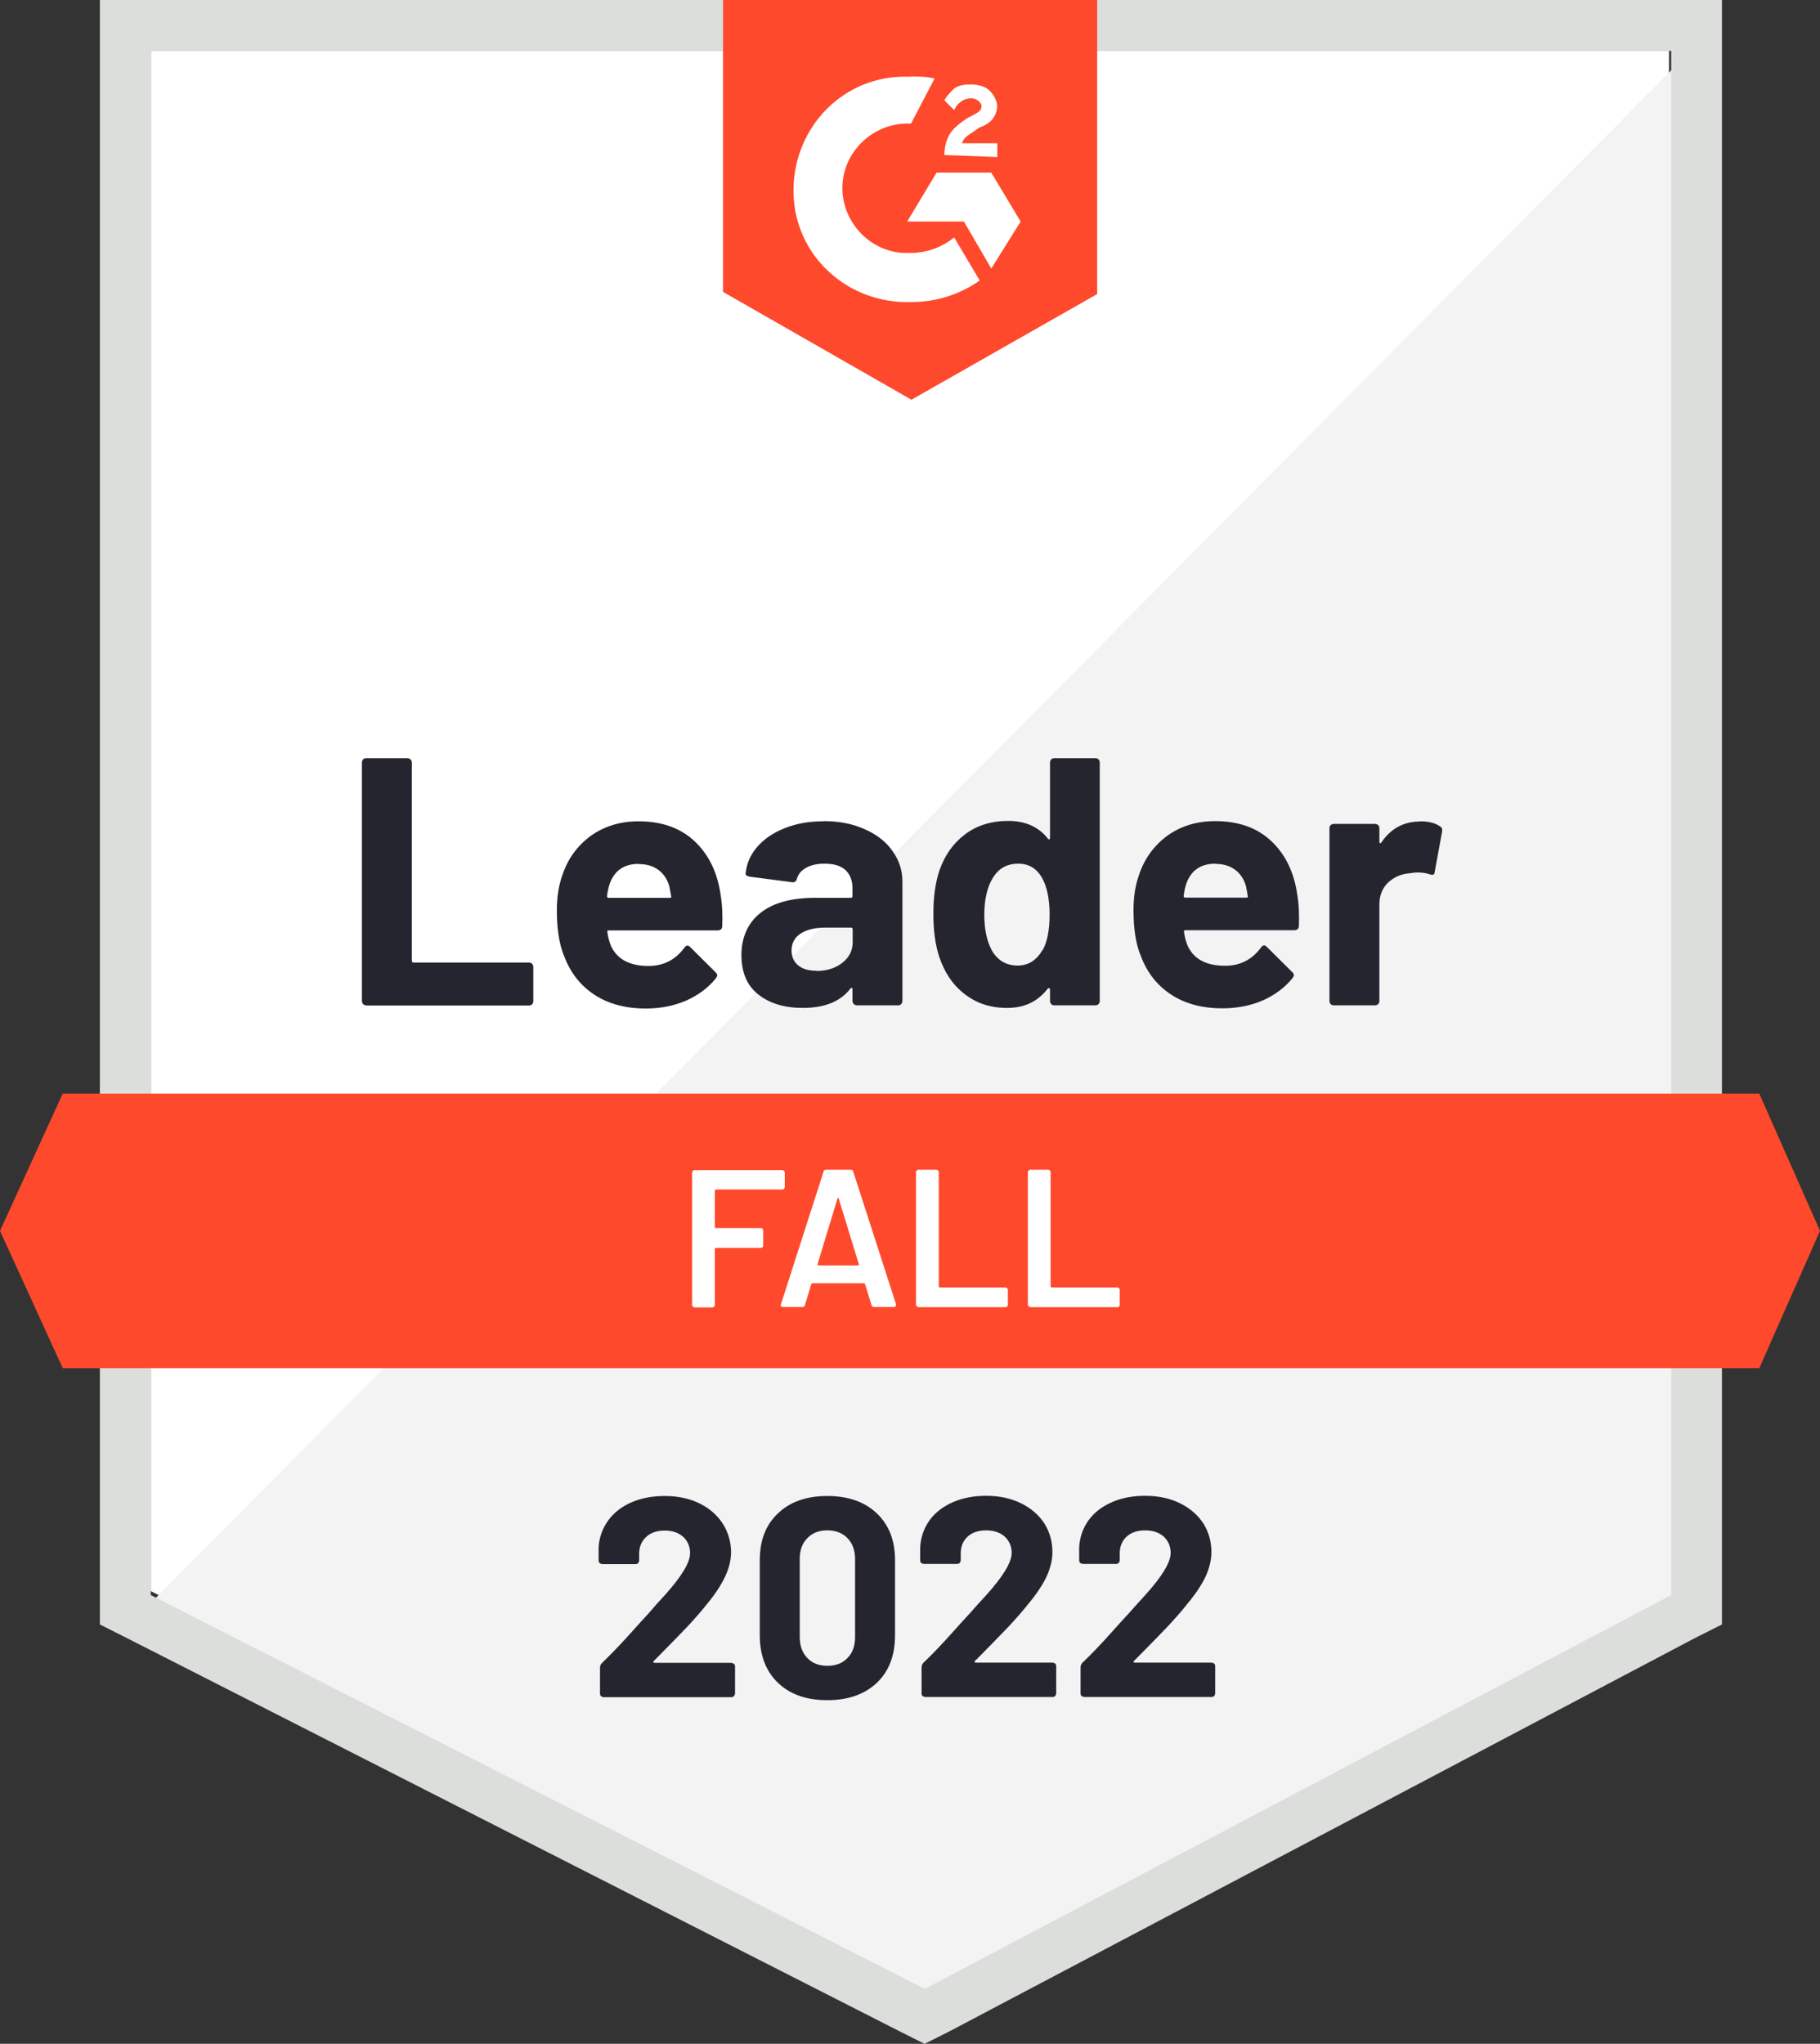
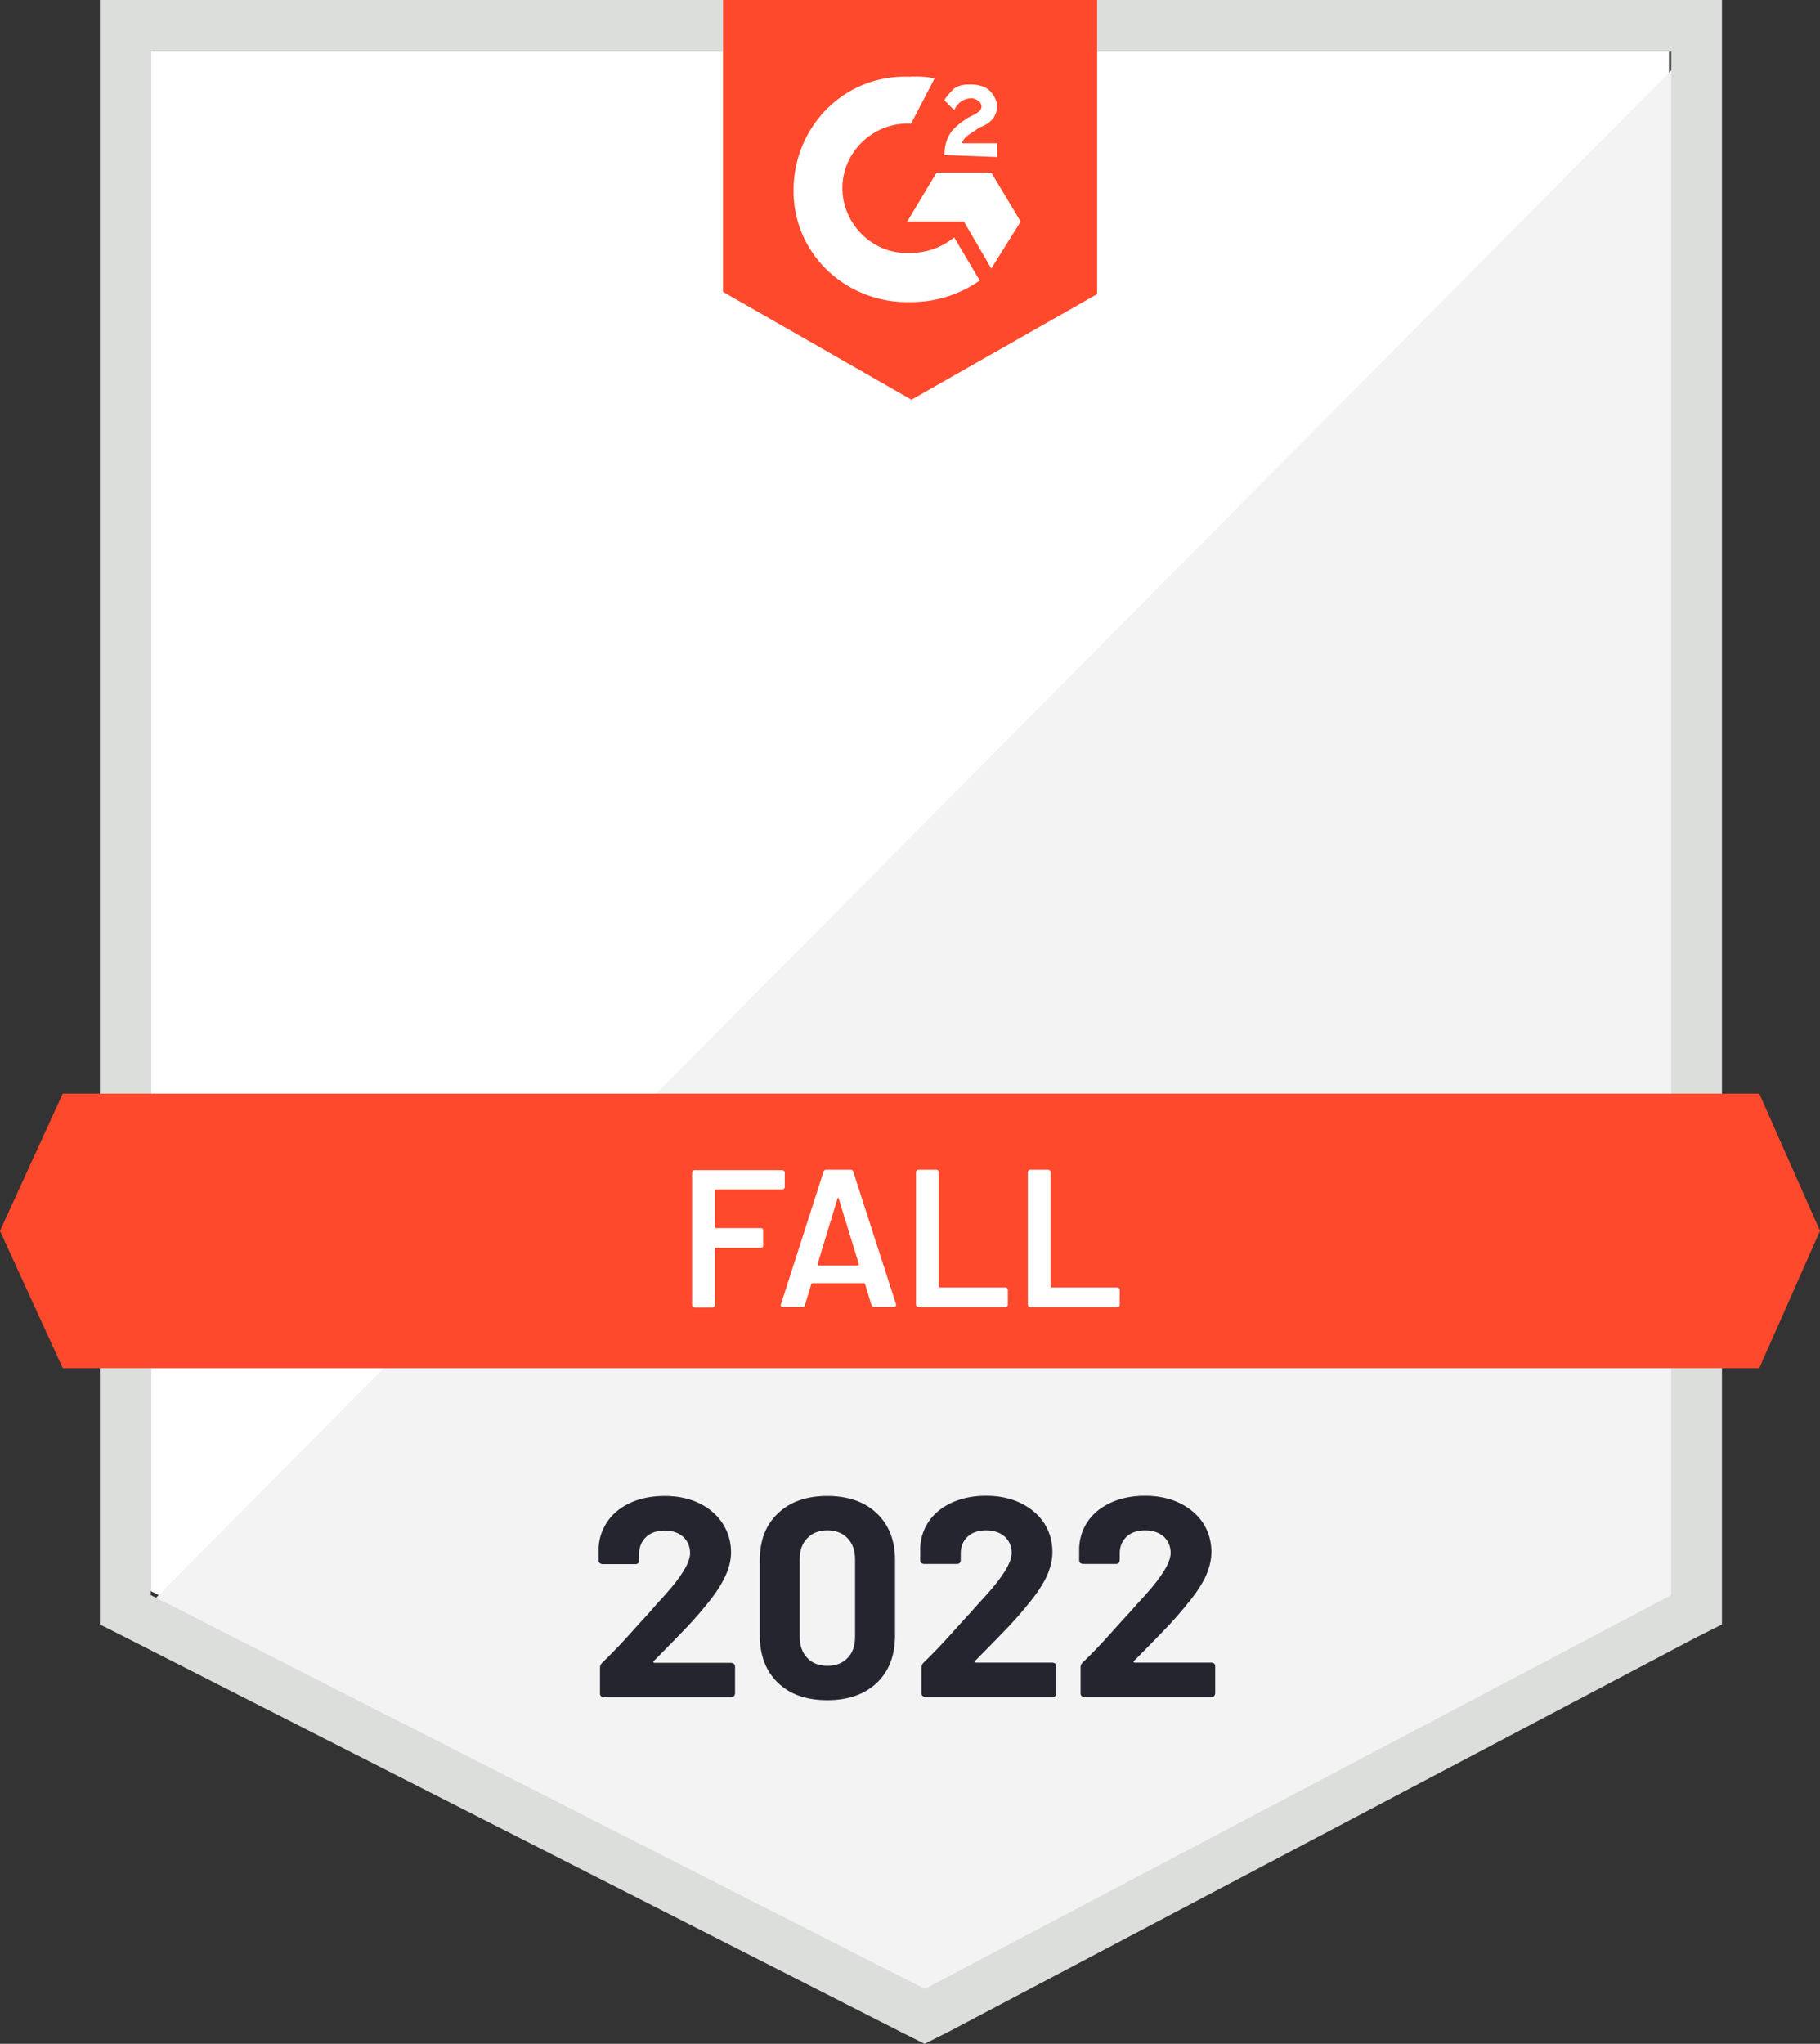
<svg xmlns="http://www.w3.org/2000/svg" id="Layer_1" viewBox="0 0 91.12 102.3">
  <rect x="0" y="0" width="91.12" height="102.3" fill="#333333" stroke="none" />
  <path d="M7.55,79.64l38.74,19.71,37.27-19.71V2.55H7.55V79.64Z" style="fill:#fff;" />
  <path d="M84.35,2.84L6.77,81.02l40.21,19.91,37.37-19.13V2.84Z" style="fill:#f2f3f2;" />
  <path d="M5,28.25v53.06l1.37,.69,38.74,19.71,1.18,.59,1.18-.59,37.37-19.71,1.37-.69V0H5V28.25Zm2.55,51.59V2.55H83.67V79.84l-37.37,19.71L7.55,79.84Z" style="fill:#dcdedc;" />
  <path d="M45.61,3.83c.39,0,.78,0,1.18,.1l-1.18,2.26c-1.77-.1-3.33,1.28-3.43,3.04-.1,1.77,1.28,3.33,3.04,3.43h.39c.78,0,1.57-.29,2.16-.78l1.28,2.16c-.98,.69-2.16,1.08-3.43,1.08-3.14,.1-5.79-2.26-5.89-5.39-.1-3.14,2.26-5.79,5.39-5.89,0,0,.49,0,.49,0Zm4.02,4.81l1.47,2.45-1.47,2.35-1.37-2.35h-2.84l1.47-2.45h2.75Zm-2.35-.88c0-.39,.1-.78,.29-1.08s.59-.59,.88-.78l.2-.1c.39-.2,.49-.29,.49-.49s-.29-.39-.49-.39c-.39,0-.69,.2-.88,.59l-.49-.49c.1-.2,.29-.39,.49-.59,.29-.2,.59-.2,.88-.2s.69,.1,.88,.29,.39,.49,.39,.78c0,.49-.29,.88-.88,1.08l-.29,.2c-.29,.2-.49,.29-.59,.59h1.77v.69s-2.65-.1-2.65-.1Zm-1.67,12.26l9.32-5.3V0h-18.73V14.61s9.42,5.39,9.42,5.39Zm42.47,34.72H3.14l-3.14,6.87,3.14,6.87H88.08l3.04-6.87-3.04-6.87Z" style="fill:#ff492c;" />
-   <path d="M18.33,50.32c-.06,0-.11-.02-.15-.06-.04-.05-.06-.1-.06-.16v-11.93c0-.06,.02-.11,.06-.16,.04-.04,.09-.06,.15-.06h2.07c.06,0,.11,.02,.15,.06,.05,.05,.07,.1,.07,.16v9.92c0,.06,.03,.09,.09,.09h5.77c.06,0,.11,.02,.16,.06,.04,.05,.06,.1,.06,.16v1.71c0,.06-.02,.11-.06,.16-.05,.04-.1,.06-.16,.06,0,0-8.14,0-8.14,0Zm17.76-5.47c.07,.44,.09,.94,.07,1.5,0,.14-.08,.22-.23,.22h-5.45c-.07,0-.09,.03-.07,.09,.03,.24,.09,.47,.19,.71,.31,.65,.93,.98,1.87,.98,.75,0,1.35-.31,1.79-.91,.05-.07,.1-.11,.16-.11,.04,0,.08,.02,.13,.07l1.27,1.26c.06,.06,.09,.11,.09,.16,0,.03-.02,.08-.07,.15-.39,.48-.89,.85-1.5,1.12-.61,.26-1.28,.39-2.01,.39-1.01,0-1.87-.23-2.57-.69-.7-.46-1.2-1.1-1.51-1.92-.25-.59-.37-1.36-.37-2.31,0-.65,.09-1.22,.26-1.71,.27-.84,.75-1.5,1.42-2,.68-.49,1.48-.74,2.41-.74,1.18,0,2.12,.34,2.83,1.02,.71,.68,1.14,1.59,1.29,2.74Zm-4.11-1.61c-.75,0-1.24,.35-1.47,1.04-.05,.16-.09,.35-.12,.57,0,.06,.03,.09,.09,.09h3.05c.07,0,.09-.03,.07-.09-.06-.34-.09-.5-.09-.49-.1-.35-.29-.63-.55-.82-.27-.2-.6-.29-.98-.29Zm9.25-2.14c.77,0,1.45,.13,2.05,.4,.6,.26,1.07,.62,1.4,1.09,.33,.46,.5,.97,.5,1.53v5.98c0,.06-.02,.11-.06,.16-.04,.04-.09,.06-.15,.06h-2.07c-.06,0-.11-.02-.15-.06-.05-.05-.07-.1-.07-.16v-.58s0-.06-.03-.07c-.03-.01-.05,0-.07,.03-.5,.65-1.29,.97-2.38,.97-.92,0-1.66-.22-2.23-.67-.57-.44-.85-1.11-.85-1.98s.32-1.61,.96-2.11c.63-.5,1.54-.75,2.72-.75h1.79c.06,0,.09-.03,.09-.09v-.39c0-.39-.12-.69-.35-.91-.24-.22-.59-.32-1.06-.32-.36,0-.66,.07-.9,.2s-.4,.31-.47,.55c-.03,.13-.11,.19-.23,.18l-2.14-.28c-.14-.03-.21-.08-.2-.16,.05-.5,.24-.94,.59-1.34,.35-.4,.81-.71,1.38-.93,.57-.23,1.21-.34,1.91-.34Zm-.35,7.5c.5,0,.93-.13,1.28-.4,.35-.27,.53-.61,.53-1.04v-.64c0-.06-.03-.09-.09-.09h-1.27c-.53,0-.94,.1-1.25,.3-.3,.2-.45,.48-.45,.84,0,.32,.11,.57,.33,.75,.22,.18,.52,.27,.9,.27Zm11.69-10.43c0-.06,.02-.11,.06-.16,.04-.04,.09-.06,.15-.06h2.07c.06,0,.11,.02,.15,.06,.04,.05,.06,.1,.06,.16v11.93c0,.06-.02,.11-.06,.16-.04,.04-.09,.06-.15,.06h-2.07c-.06,0-.11-.02-.15-.06-.04-.05-.06-.1-.06-.16v-.58s-.01-.05-.04-.06c-.03,0-.05,0-.07,.02-.5,.65-1.17,.97-2.03,.97s-1.53-.23-2.13-.69-1.02-1.09-1.28-1.88c-.2-.61-.29-1.33-.29-2.14,0-.84,.1-1.57,.31-2.19,.27-.76,.7-1.36,1.28-1.79,.58-.44,1.3-.67,2.16-.67,.85,0,1.51,.29,1.98,.88,.02,.04,.04,.05,.07,.04,.03-.01,.04-.04,.04-.07,0,0,0-3.78,0-3.78Zm-.37,9.39c.24-.43,.35-1.03,.35-1.79s-.13-1.4-.39-1.85c-.27-.46-.66-.69-1.18-.69-.56,0-.97,.23-1.26,.69-.29,.46-.44,1.09-.44,1.87,0,.71,.12,1.29,.37,1.77,.29,.51,.73,.77,1.3,.77,.53,0,.94-.26,1.24-.77Zm12.76-2.72c.07,.44,.09,.94,.07,1.5,0,.14-.08,.22-.23,.22h-5.45c-.07,0-.09,.03-.07,.09,.03,.24,.09,.47,.19,.71,.31,.65,.93,.98,1.87,.98,.75,0,1.35-.31,1.79-.91,.05-.07,.1-.11,.16-.11,.04,0,.08,.02,.13,.07l1.27,1.26c.06,.06,.09,.11,.09,.16,0,.03-.02,.08-.07,.15-.39,.48-.89,.85-1.5,1.12-.61,.26-1.28,.39-2.01,.39-1.01,0-1.87-.23-2.57-.69-.7-.46-1.2-1.1-1.51-1.92-.25-.59-.37-1.36-.37-2.31,0-.65,.09-1.22,.26-1.71,.27-.84,.75-1.5,1.42-2,.68-.49,1.48-.74,2.41-.74,1.18,0,2.12,.34,2.83,1.02,.71,.68,1.14,1.59,1.29,2.74Zm-4.11-1.61c-.75,0-1.24,.35-1.47,1.04-.05,.16-.09,.35-.12,.57,0,.06,.03,.09,.09,.09h3.05c.07,0,.09-.03,.07-.09-.06-.34-.09-.5-.09-.49-.1-.35-.29-.63-.55-.82-.27-.2-.6-.29-.98-.29Zm10.24-2.12c.43,0,.76,.08,1,.25,.1,.05,.13,.14,.11,.26l-.37,2.02c0,.14-.09,.18-.25,.12-.18-.06-.38-.09-.62-.09-.09,0-.22,.01-.38,.04-.43,.03-.78,.19-1.08,.46-.29,.28-.44,.65-.44,1.11v4.82c0,.06-.02,.11-.06,.16-.05,.04-.1,.06-.16,.06h-2.06c-.06,0-.11-.02-.16-.06-.04-.05-.06-.1-.06-.16v-8.65c0-.06,.02-.11,.06-.15,.05-.04,.1-.06,.16-.06h2.06c.06,0,.11,.02,.16,.06,.04,.04,.06,.09,.06,.15v.68s0,.06,.03,.07c.03,.01,.05,0,.06-.02,.48-.71,1.13-1.06,1.94-1.06Z" style="fill:#252530;" />
  <path d="M39.29,59.42s-.01,.06-.04,.08c-.02,.03-.05,.04-.08,.04h-3.33s-.05,.02-.05,.05v1.83s.02,.05,.05,.05h2.25s.06,0,.09,.03c.02,.03,.03,.06,.03,.09v.75s0,.06-.03,.09c-.03,.02-.06,.03-.09,.03h-2.25s-.05,.02-.05,.05v2.81s-.01,.06-.04,.08c-.02,.03-.05,.04-.08,.04h-.9s-.06-.01-.08-.04c-.03-.02-.04-.05-.04-.08v-6.63s.01-.06,.04-.08c.02-.03,.05-.04,.08-.04h4.4s.06,.01,.08,.04c.03,.02,.04,.05,.04,.08,0,0,0,.75,0,.75Zm4.47,6c-.07,0-.11-.03-.13-.1l-.32-1.05s-.03-.04-.05-.04h-2.59s-.04,.01-.05,.04l-.32,1.05c-.02,.07-.06,.1-.13,.1h-.98s-.07-.01-.09-.04c-.02-.02-.02-.05,0-.1l2.13-6.63c.02-.07,.06-.1,.13-.1h1.23c.07,0,.11,.03,.13,.1l2.14,6.63s0,.03,0,.05c0,.06-.04,.09-.11,.09h-.98Zm-2.83-2.14s0,.06,.04,.06h1.99s.05-.02,.04-.06l-1.01-3.29s-.02-.04-.03-.04-.02,.01-.03,.04c0,0-1,3.29-1,3.29Zm5.05,2.14s-.06-.01-.08-.04c-.03-.02-.04-.05-.04-.08v-6.63s.01-.06,.04-.08c.02-.03,.05-.04,.08-.04h.9s.06,.01,.09,.04c.02,.02,.03,.05,.03,.08v5.72s.02,.05,.05,.05h3.29s.06,.01,.08,.04c.03,.02,.04,.05,.04,.08v.75s-.01,.06-.04,.08c-.02,.03-.05,.04-.08,.04,0,0-4.35,0-4.35,0Zm5.6,0s-.06-.01-.08-.04c-.03-.02-.04-.05-.04-.08v-6.63s.01-.06,.04-.08c.02-.03,.05-.04,.08-.04h.9s.06,.01,.09,.04c.02,.02,.03,.05,.03,.08v5.72s.02,.05,.05,.05h3.29s.06,.01,.09,.04c.02,.02,.03,.05,.03,.08v.75s0,.06-.03,.08c-.03,.03-.06,.04-.09,.04,0,0-4.35,0-4.35,0Z" style="fill:#fff;" />
  <path d="M32.73,83.14s-.03,.04-.02,.06c.01,.02,.03,.03,.06,.03h3.85s.09,.02,.12,.05c.04,.03,.06,.07,.06,.12v1.38s-.02,.09-.06,.12c-.03,.03-.07,.05-.12,.05h-6.4c-.05,0-.09-.02-.13-.05-.03-.03-.05-.07-.05-.12v-1.31c0-.09,.03-.16,.09-.22,.46-.45,.94-.94,1.42-1.48,.48-.54,.79-.87,.91-1,.26-.31,.53-.61,.8-.9,.86-.95,1.29-1.66,1.29-2.13,0-.33-.12-.61-.35-.82-.24-.21-.54-.31-.92-.31s-.69,.1-.92,.31c-.24,.22-.36,.5-.36,.85v.35s-.02,.09-.05,.12-.07,.05-.12,.05h-1.68s-.09-.02-.12-.05c-.04-.03-.06-.07-.06-.12v-.67c.03-.51,.2-.96,.49-1.36,.29-.39,.68-.69,1.17-.9,.49-.21,1.04-.31,1.65-.31,.67,0,1.26,.13,1.76,.38,.5,.25,.88,.59,1.15,1.01,.27,.43,.41,.91,.41,1.42,0,.4-.1,.81-.3,1.23-.2,.42-.49,.87-.89,1.35-.29,.37-.61,.73-.95,1.1-.34,.36-.85,.88-1.52,1.56l-.22,.22h0Zm8.69,1.96c-1.05,0-1.87-.29-2.47-.87-.61-.58-.91-1.38-.91-2.38v-3.76c0-.99,.3-1.77,.91-2.34,.6-.58,1.43-.87,2.47-.87s1.87,.29,2.48,.87c.61,.58,.91,1.36,.91,2.34v3.76c0,1.01-.3,1.8-.91,2.38-.61,.58-1.44,.87-2.48,.87Zm0-1.72c.43,0,.76-.13,1.01-.39,.26-.26,.38-.61,.38-1.05v-3.91c0-.43-.13-.78-.38-1.04-.25-.26-.59-.39-1.01-.39s-.75,.13-1,.39c-.26,.26-.38,.61-.38,1.04v3.91c0,.44,.13,.79,.38,1.05,.25,.26,.58,.39,1,.39Zm7.38-.25s-.02,.04,0,.06c0,.02,.03,.03,.06,.03h3.85s.09,.02,.12,.05c.03,.03,.05,.07,.05,.12v1.38s-.02,.09-.05,.12c-.03,.03-.07,.05-.12,.05h-6.4s-.09-.02-.12-.05c-.03-.03-.05-.07-.05-.12v-1.31c0-.09,.03-.16,.08-.22,.47-.45,.94-.94,1.42-1.48,.48-.54,.79-.87,.91-1,.27-.31,.54-.61,.81-.9,.86-.95,1.29-1.66,1.29-2.13,0-.33-.12-.61-.35-.82-.24-.21-.55-.31-.93-.31s-.69,.1-.92,.31c-.24,.22-.35,.5-.35,.85v.35s-.02,.09-.05,.12-.08,.05-.13,.05h-1.68s-.09-.02-.12-.05-.05-.07-.05-.12v-.67c.03-.51,.19-.96,.48-1.36,.29-.39,.69-.69,1.18-.9s1.04-.31,1.64-.31c.67,0,1.26,.13,1.76,.38,.5,.25,.89,.59,1.16,1.01,.27,.43,.4,.91,.4,1.42,0,.4-.1,.81-.29,1.23-.2,.42-.5,.87-.9,1.35-.29,.37-.61,.73-.95,1.1-.34,.36-.85,.88-1.52,1.56l-.22,.22h0Zm7.96,0s-.02,.04,0,.06c0,.02,.03,.03,.06,.03h3.85s.09,.02,.12,.05c.03,.03,.05,.07,.05,.12v1.38s-.02,.09-.05,.12c-.03,.03-.07,.05-.12,.05h-6.4s-.09-.02-.12-.05c-.03-.03-.05-.07-.05-.12v-1.31c0-.09,.03-.16,.08-.22,.47-.45,.94-.94,1.42-1.48,.48-.54,.79-.87,.91-1,.27-.31,.54-.61,.81-.9,.86-.95,1.29-1.66,1.29-2.13,0-.33-.12-.61-.35-.82-.24-.21-.55-.31-.93-.31s-.69,.1-.92,.31c-.24,.22-.35,.5-.35,.85v.35s-.02,.09-.05,.12-.08,.05-.13,.05h-1.68s-.09-.02-.12-.05-.05-.07-.05-.12v-.67c.03-.51,.19-.96,.48-1.36,.29-.39,.69-.69,1.18-.9,.49-.21,1.04-.31,1.64-.31,.67,0,1.26,.13,1.76,.38,.5,.25,.89,.59,1.16,1.01,.27,.43,.4,.91,.4,1.42,0,.4-.1,.81-.29,1.23-.2,.42-.5,.87-.9,1.35-.29,.37-.61,.73-.95,1.1-.34,.36-.85,.88-1.52,1.56l-.22,.22h0Z" style="fill:#252530;" />
</svg>